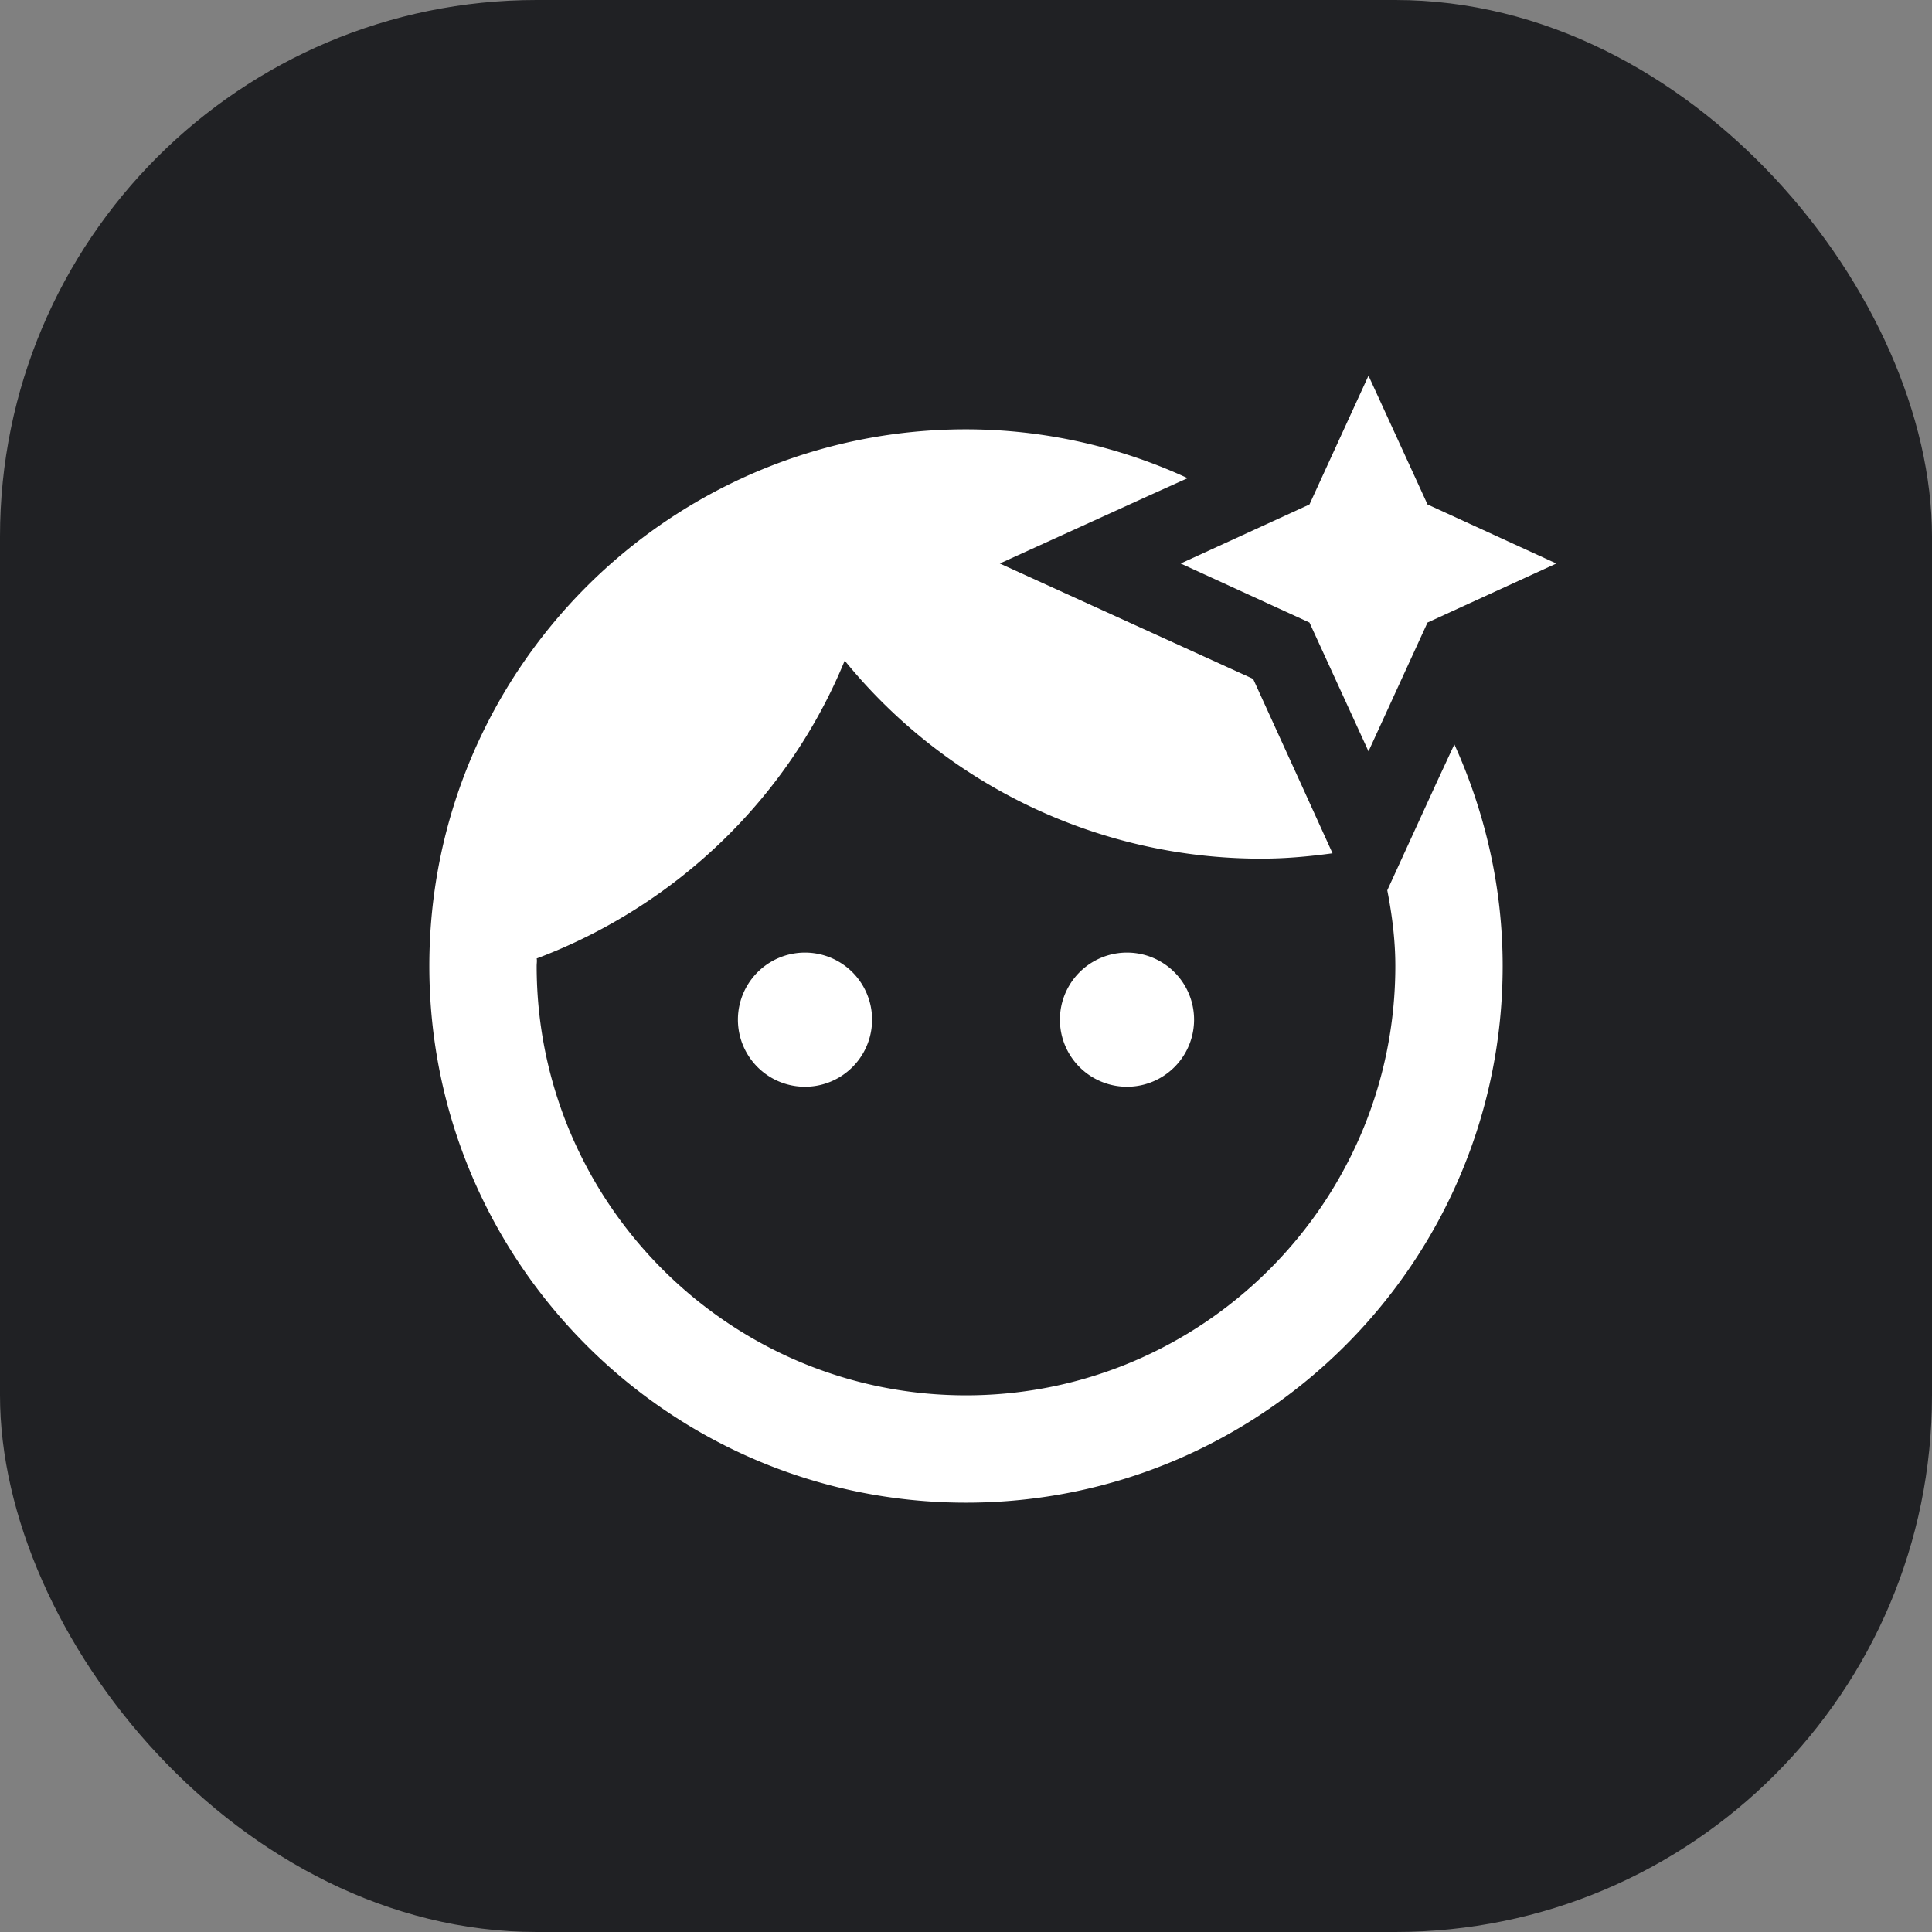
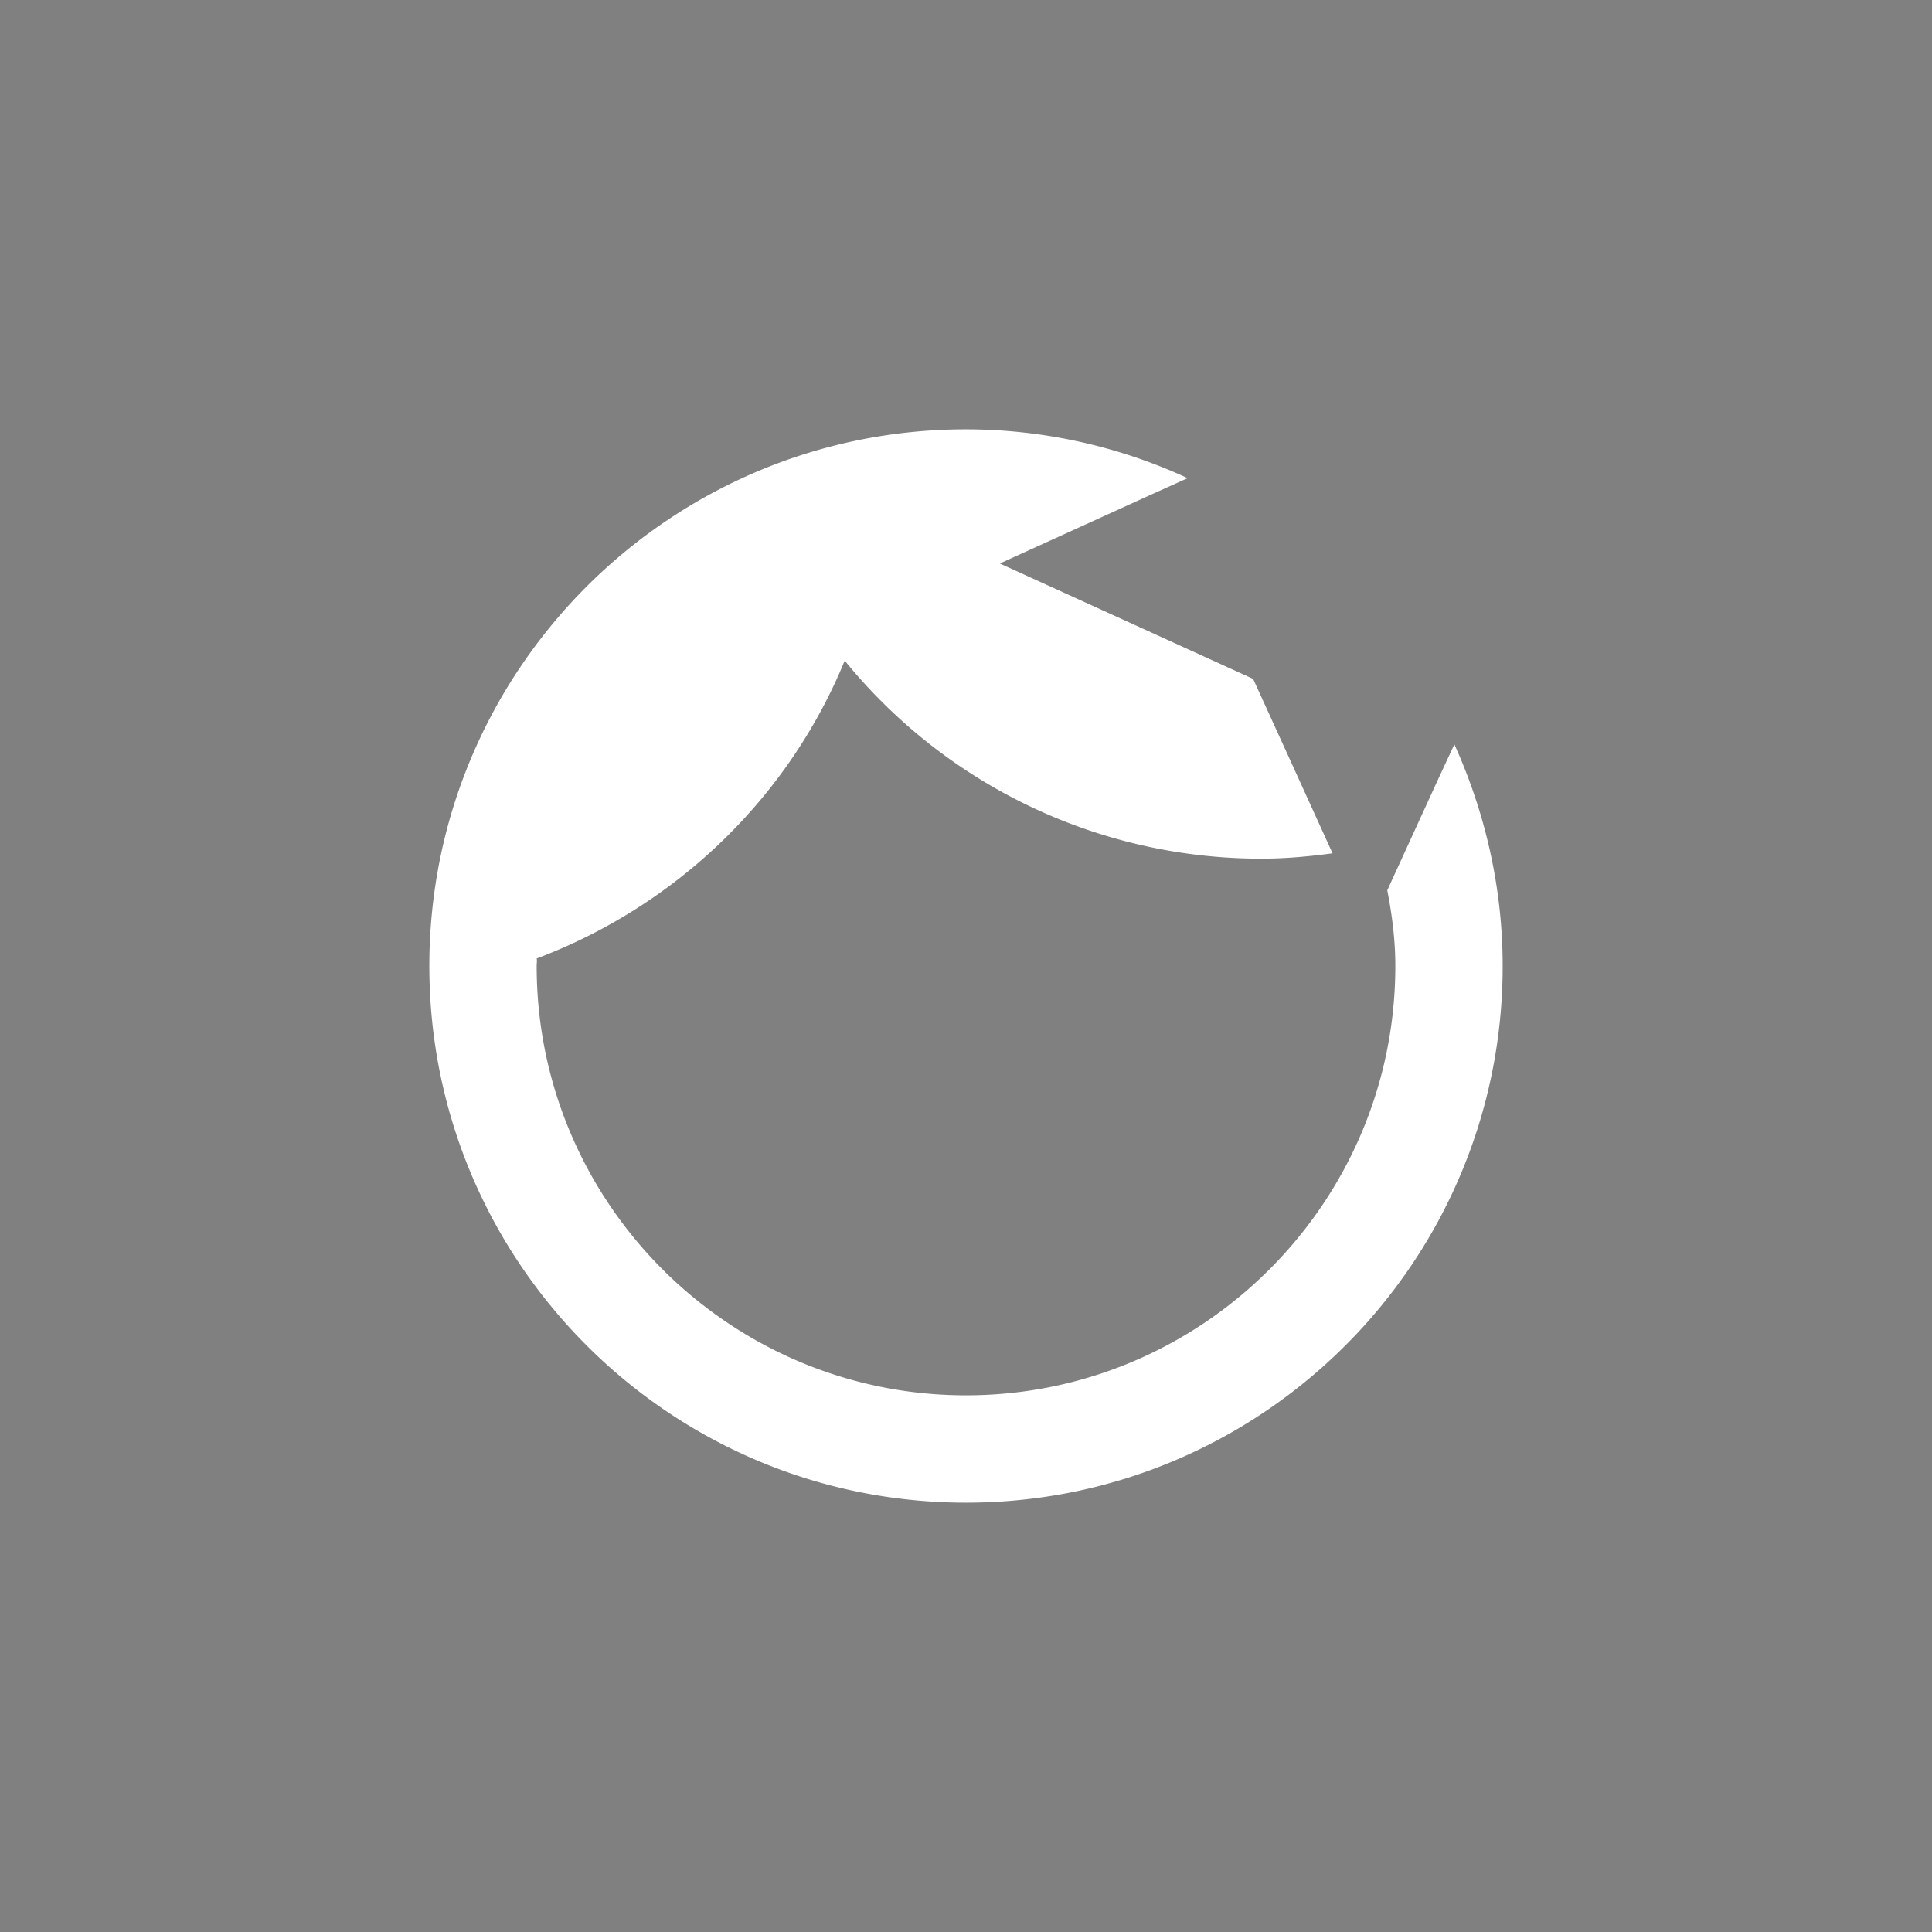
<svg xmlns="http://www.w3.org/2000/svg" fill="none" height="36" viewBox="0 0 36 36" width="36">
  <rect x="0" y="0" width="36" height="36" fill="#808080" stroke="none" />
-   <rect fill="#202124" height="36" rx="10" width="36" />
  <g fill="#fff">
-     <path d="M15 20.25a1.25 1.25 0 100-2.5 1.25 1.25 0 000 2.5z" />
+     <path d="M15 20.25z" />
    <path d="M26.77 14.58l-.92 2.01c.09.46.15.93.15 1.41 0 4.41-3.59 8-8 8s-8-3.59-8-8c0-.05.01-.1 0-.14 2.6-.98 4.69-2.99 5.74-5.55A10 10 0 0023.5 16c.45 0 .89-.04 1.33-.1l-.6-1.32-.88-1.93-4.72-2.15 2.79-1.27.71-.32A9.86 9.86 0 0018 8C12.48 8 8 12.48 8 18s4.48 10 10 10 10-4.48 10-10c0-1.47-.33-2.87-.9-4.13z" />
-     <path d="M21 20.25a1.25 1.25 0 100-2.5 1.25 1.25 0 000 2.5zm5.6-8.65L25.5 14l-1.1-2.4-2.4-1.1 2.4-1.1L25.5 7l1.1 2.4 2.4 1.1z" />
  </g>
</svg>